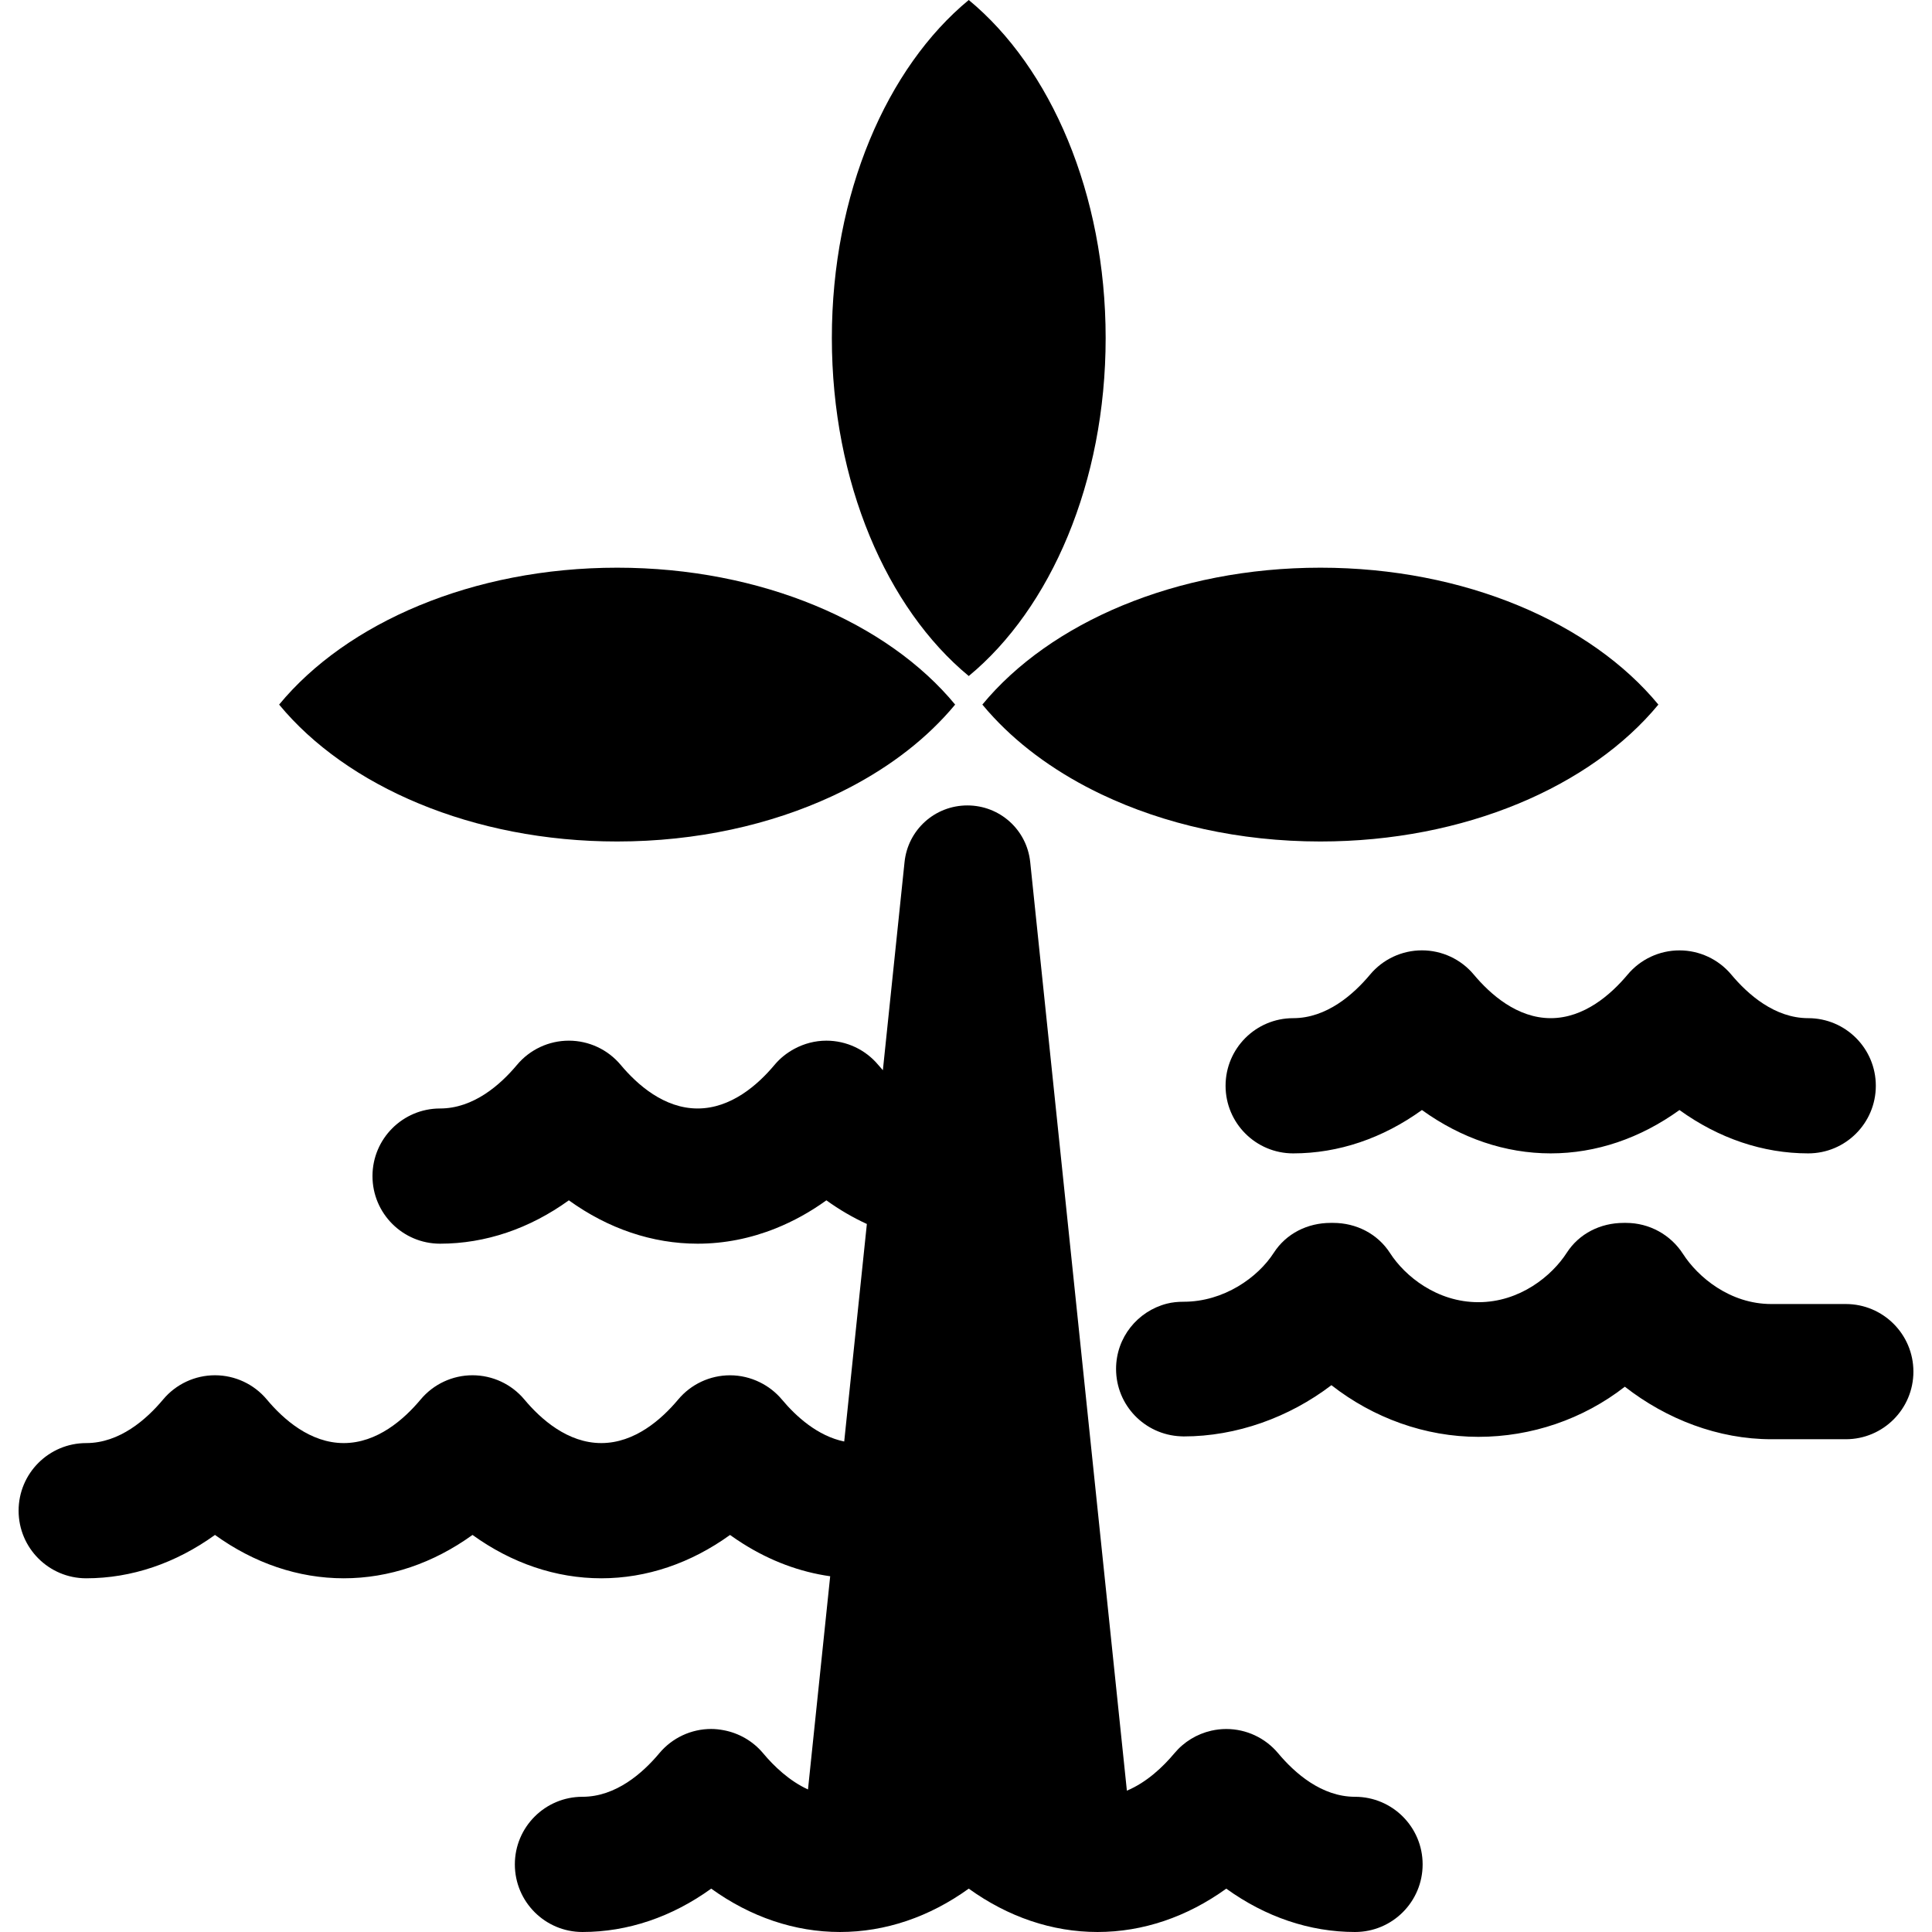
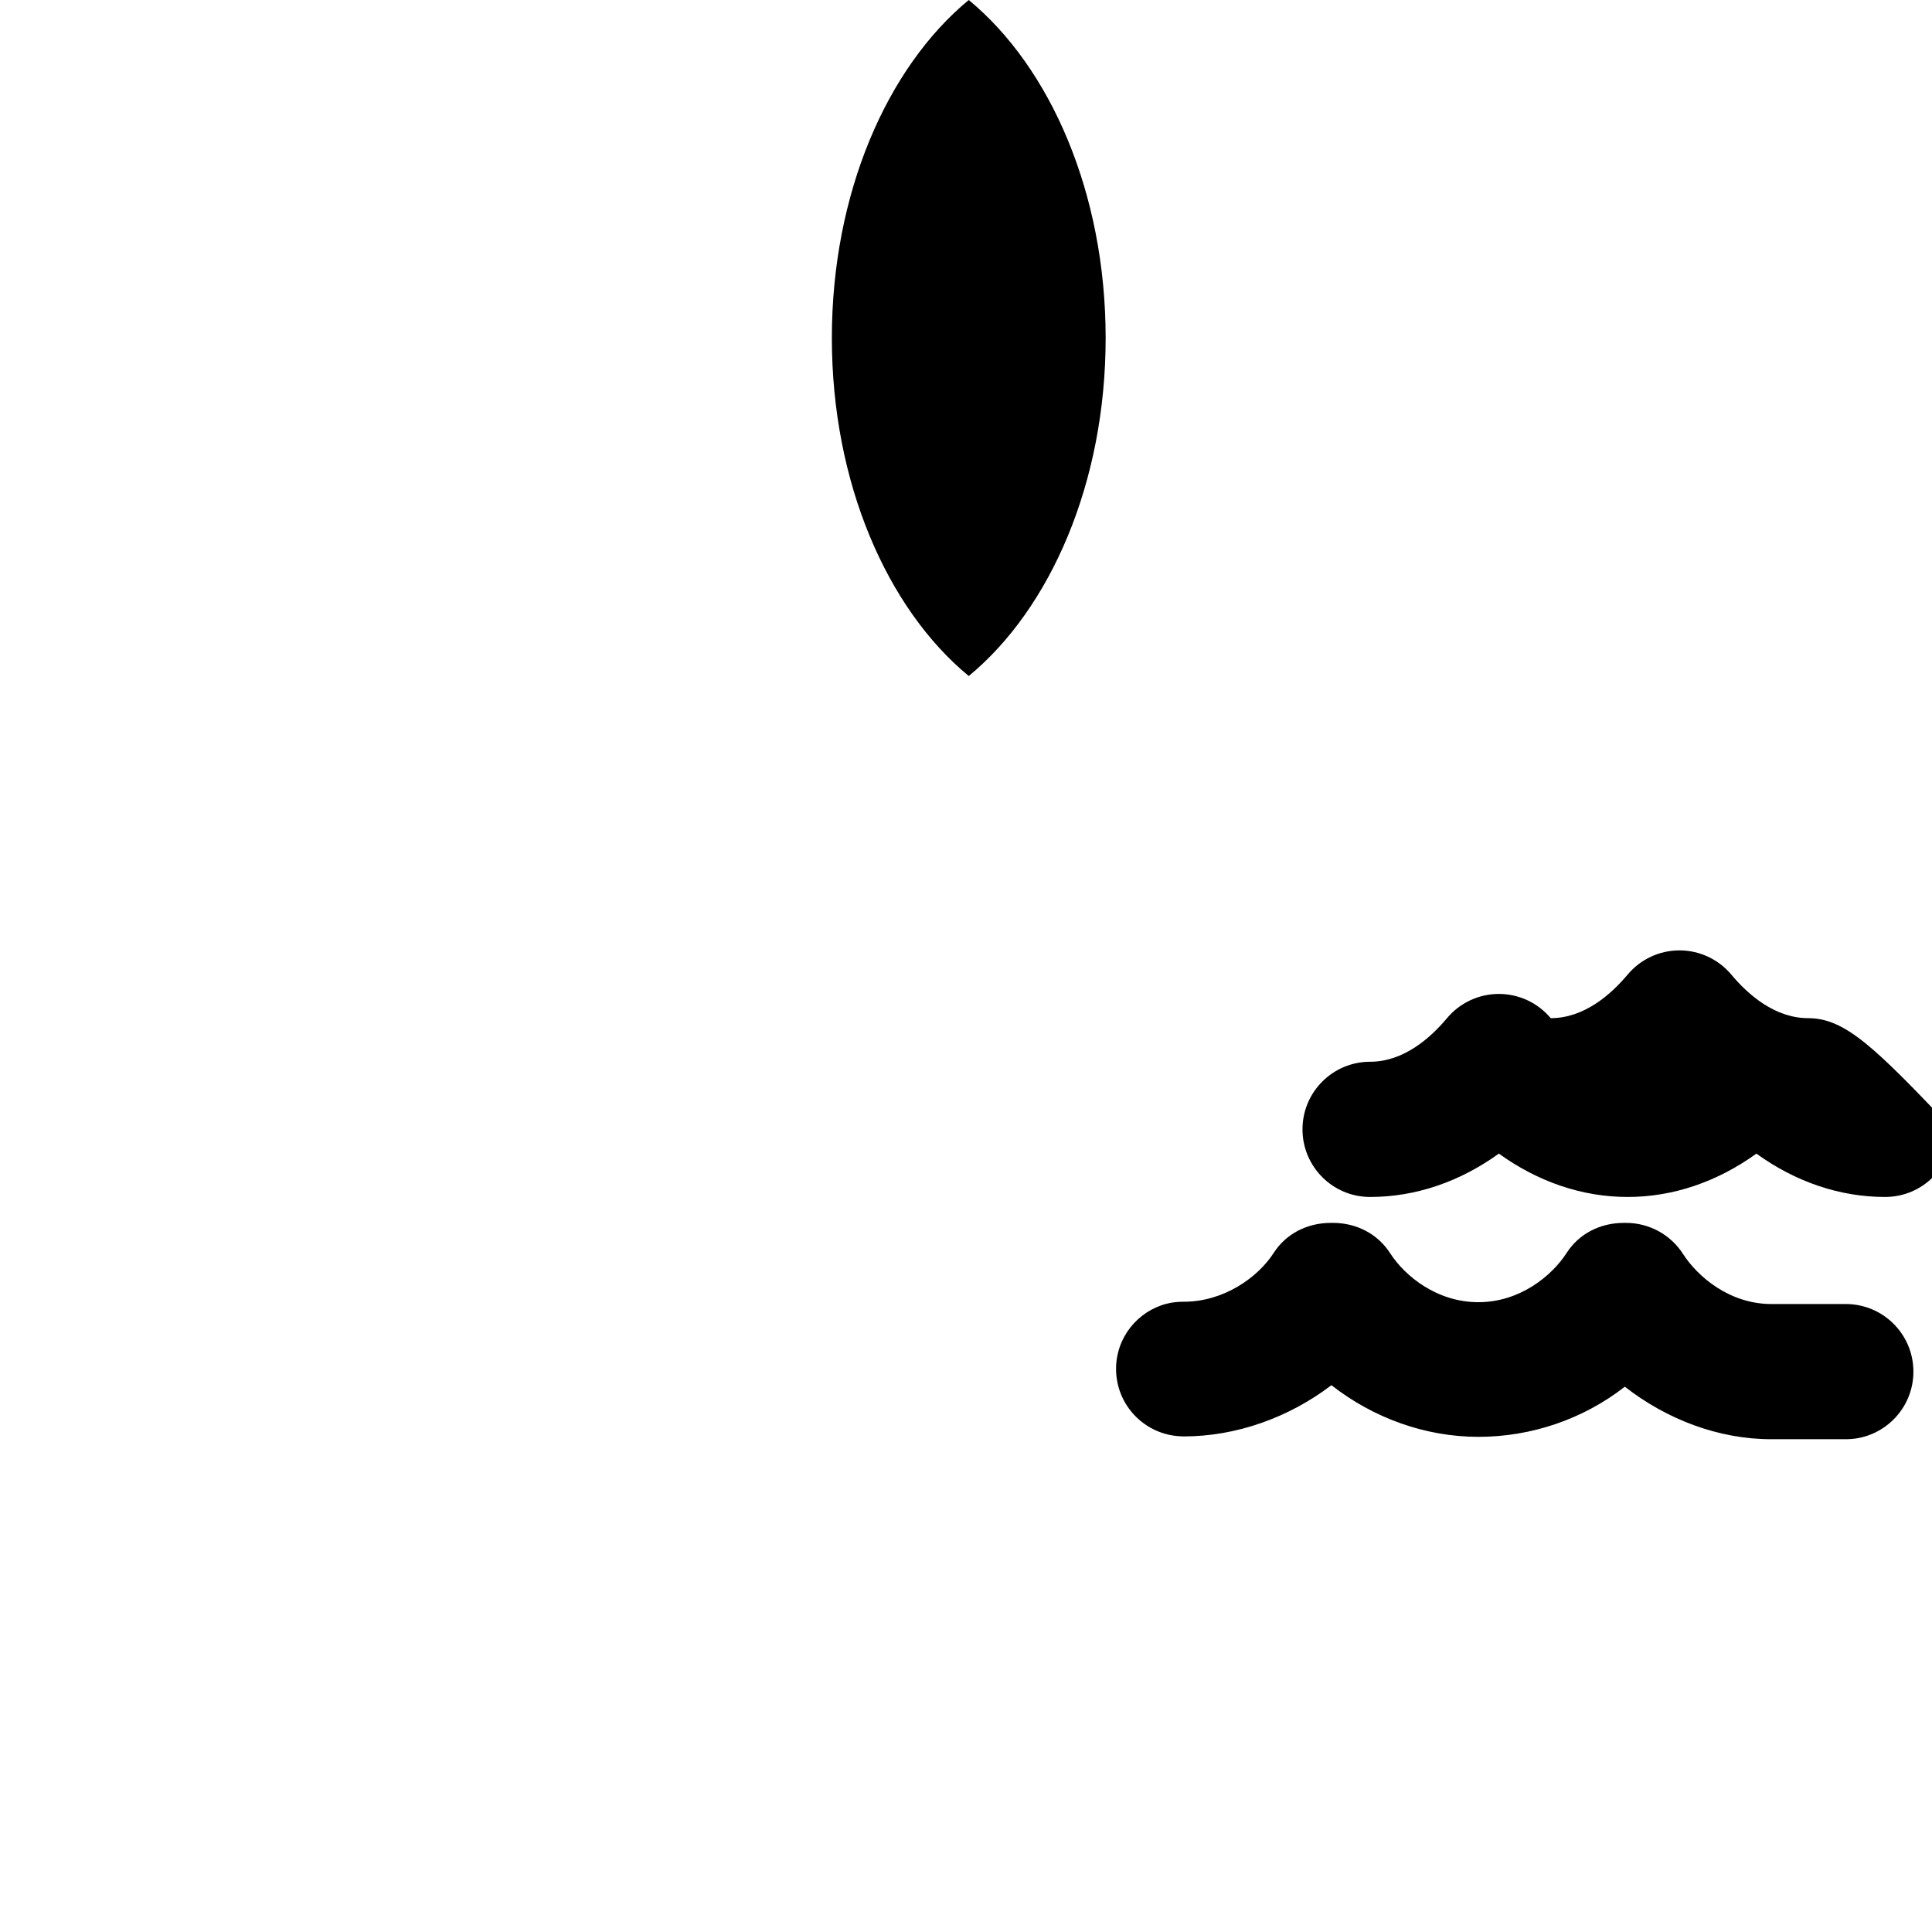
<svg xmlns="http://www.w3.org/2000/svg" fill="#000000" height="800px" width="800px" version="1.1" id="Layer_1" viewBox="0 0 511.999 511.999" xml:space="preserve">
  <g>
    <g>
-       <path d="M479.194,269.824c-8.863,0-15.974-6.277-20.38-11.543c-3.405-4.068-8.436-6.42-13.742-6.42     c-5.306,0-10.333,2.351-13.738,6.419c-4.405,5.266-11.518,11.543-20.379,11.543c-8.865,0-15.979-6.281-20.386-11.55     c-3.405-4.071-8.439-6.422-13.745-6.421c-5.307,0-10.34,2.354-13.744,6.426c-4.404,5.267-11.513,11.546-20.375,11.546     c-9.895,0-17.916,8.022-17.916,17.916c0,9.895,8.022,17.916,17.916,17.916c12.031,0,23.734-3.998,34.123-11.49     c10.393,7.493,22.097,11.49,34.127,11.49c12.029,0,23.729-3.994,34.12-11.485c10.391,7.49,22.092,11.485,34.121,11.485     c9.895,0,17.916-8.022,17.916-17.916C497.11,277.845,489.088,269.824,479.194,269.824z" />
+       <path d="M479.194,269.824c-8.863,0-15.974-6.277-20.38-11.543c-3.405-4.068-8.436-6.42-13.742-6.42     c-5.306,0-10.333,2.351-13.738,6.419c-4.405,5.266-11.518,11.543-20.379,11.543c-3.405-4.071-8.439-6.422-13.745-6.421c-5.307,0-10.34,2.354-13.744,6.426c-4.404,5.267-11.513,11.546-20.375,11.546     c-9.895,0-17.916,8.022-17.916,17.916c0,9.895,8.022,17.916,17.916,17.916c12.031,0,23.734-3.998,34.123-11.49     c10.393,7.493,22.097,11.49,34.127,11.49c12.029,0,23.729-3.994,34.12-11.485c10.391,7.49,22.092,11.485,34.121,11.485     c9.895,0,17.916-8.022,17.916-17.916C497.11,277.845,489.088,269.824,479.194,269.824z" />
    </g>
  </g>
  <g>
    <g>
      <path d="M489.154,345.58h-19.729c-10.975,0-19.472-7.152-23.413-13.277c-3.298-5.125-8.974-8.222-15.067-8.222h-0.677     c-6.094,0-11.77,2.798-15.068,7.924c-3.928,6.107-12.417,13.088-23.412,13.088c-10.995,0-19.484-6.907-23.413-13.014     c-3.298-5.125-8.974-7.999-15.067-7.999h-0.677c-6.094,0-11.77,2.798-15.068,7.924c-4.202,6.531-13.215,12.972-23.88,12.972     c-1.548,0-3.041,0.142-4.473,0.511c-7.727,1.99-13.443,8.946-13.443,17.293c0,9.622,7.59,17.431,17.108,17.856     c0.27,0.012,0.535,0.031,0.809,0.031c13.987,0,27.947-5.027,39.154-13.58c11.109,8.698,24.87,13.69,38.951,13.69     c14.022,0,27.725-4.655,38.809-13.285c11.092,8.654,24.806,13.918,38.828,13.918h19.729c9.895,0,17.916-8.022,17.916-17.916     C507.07,353.6,499.048,345.58,489.154,345.58z" />
    </g>
  </g>
  <g>
    <g>
-       <path d="M349.909,150.444c-38.284,0-71.687,14.598-89.577,36.279c0.966,1.171,1.986,2.316,3.041,3.445     c7.516,8.04,17.237,14.973,28.569,20.367c16.532,7.868,36.48,12.467,57.967,12.467c38.284,0,71.687-14.598,89.577-36.279     C421.597,165.043,388.194,150.444,349.909,150.444z" />
-     </g>
+       </g>
  </g>
  <g>
    <g>
-       <path d="M163.548,150.444c-38.284,0-71.687,14.598-89.577,36.279c17.89,21.681,51.293,36.279,89.577,36.279     c21.069,0,40.652-4.429,56.991-12.018c11.816-5.487,21.929-12.63,29.676-20.958c1.007-1.082,1.984-2.181,2.91-3.303     C235.235,165.043,201.833,150.444,163.548,150.444z" />
-     </g>
+       </g>
  </g>
  <g>
    <g>
      <path d="M256.729,0c-21.681,17.89-36.279,51.292-36.279,89.577c0,38.286,14.598,71.687,36.279,89.577     c21.681-17.89,36.279-51.293,36.279-89.577C293.008,51.292,278.411,17.89,256.729,0z" />
    </g>
  </g>
  <g>
    <g>
-       <path d="M359.092,476.166c-8.861,0-15.974-6.278-20.38-11.544c-3.405-4.068-8.436-6.419-13.741-6.419     c-1.352,0-2.685,0.156-3.98,0.451c-3.777,0.864-7.218,2.937-9.755,5.968c-3.027,3.618-7.33,7.712-12.601,9.922l-25.62-246.089     c-0.89-8.557-8.049-15.009-16.651-15.009s-15.761,6.452-16.651,15.008l-5.743,55.16c-0.428-0.473-0.843-0.945-1.23-1.407     c-3.405-4.071-8.438-6.422-13.745-6.421c-2.988,0-5.878,0.77-8.451,2.149c-1.996,1.07-3.807,2.497-5.292,4.276     c-4.404,5.267-11.513,11.546-20.374,11.546c-8.865,0-15.979-6.281-20.386-11.55c-3.405-4.071-8.439-6.422-13.745-6.421     c-5.307,0-10.34,2.354-13.744,6.425c-4.404,5.267-11.513,11.546-20.374,11.546c-9.895,0-17.916,8.022-17.916,17.916     c0,9.895,8.022,17.916,17.916,17.916c12.03,0,23.733-3.998,34.122-11.49c10.393,7.493,22.097,11.49,34.127,11.49     c7.086,0,14.056-1.397,20.712-4.068c4.645-1.863,9.14-4.342,13.41-7.422c3.443,2.482,7.033,4.572,10.727,6.268l-6.002,57.648     c-7.067-1.462-12.772-6.654-16.517-11.13c-1.629-1.947-3.638-3.488-5.865-4.578c-2.426-1.188-5.11-1.841-7.876-1.841     c-5.304,0-10.336,2.351-13.742,6.42c-4.405,5.266-11.518,11.544-20.379,11.544c-8.865,0-15.979-6.281-20.386-11.551     c-3.405-4.071-8.439-6.421-13.745-6.421s-10.34,2.354-13.744,6.426c-4.404,5.267-11.513,11.546-20.374,11.546     c-8.865,0-15.979-6.281-20.386-11.551c-3.405-4.071-8.439-6.421-13.745-6.421s-10.34,2.354-13.744,6.426     c-4.404,5.267-11.513,11.546-20.374,11.546c-9.895,0-17.916,8.022-17.916,17.916c0,9.895,8.022,17.916,17.916,17.916     c12.03,0,23.733-3.998,34.122-11.49c10.393,7.493,22.097,11.49,34.127,11.49s23.733-3.998,34.122-11.49     c10.393,7.493,22.097,11.49,34.127,11.49c12.029,0,23.729-3.995,34.12-11.485c1.125,0.811,2.268,1.573,3.423,2.302     c7.252,4.576,15.06,7.507,23.118,8.642l-5.882,56.499c-4.951-2.269-9.012-6.15-11.904-9.607     c-2.695-3.221-6.416-5.343-10.479-6.098c-1.07-0.198-2.159-0.324-3.266-0.324c-5.307,0-10.34,2.354-13.744,6.426     c-4.404,5.267-11.513,11.546-20.374,11.546c-9.894,0-17.916,8.022-17.916,17.916s8.022,17.916,17.916,17.916     c12.03,0,23.733-3.998,34.122-11.49c10.393,7.493,22.097,11.49,34.127,11.49c12.03,0,23.733-3.998,34.122-11.49     c10.393,7.493,22.097,11.49,34.127,11.49c12.029,0,23.729-3.995,34.12-11.485c10.391,7.49,22.093,11.485,34.121,11.485     c9.895,0,17.916-8.022,17.916-17.916S368.987,476.166,359.092,476.166z" />
-     </g>
+       </g>
  </g>
</svg>